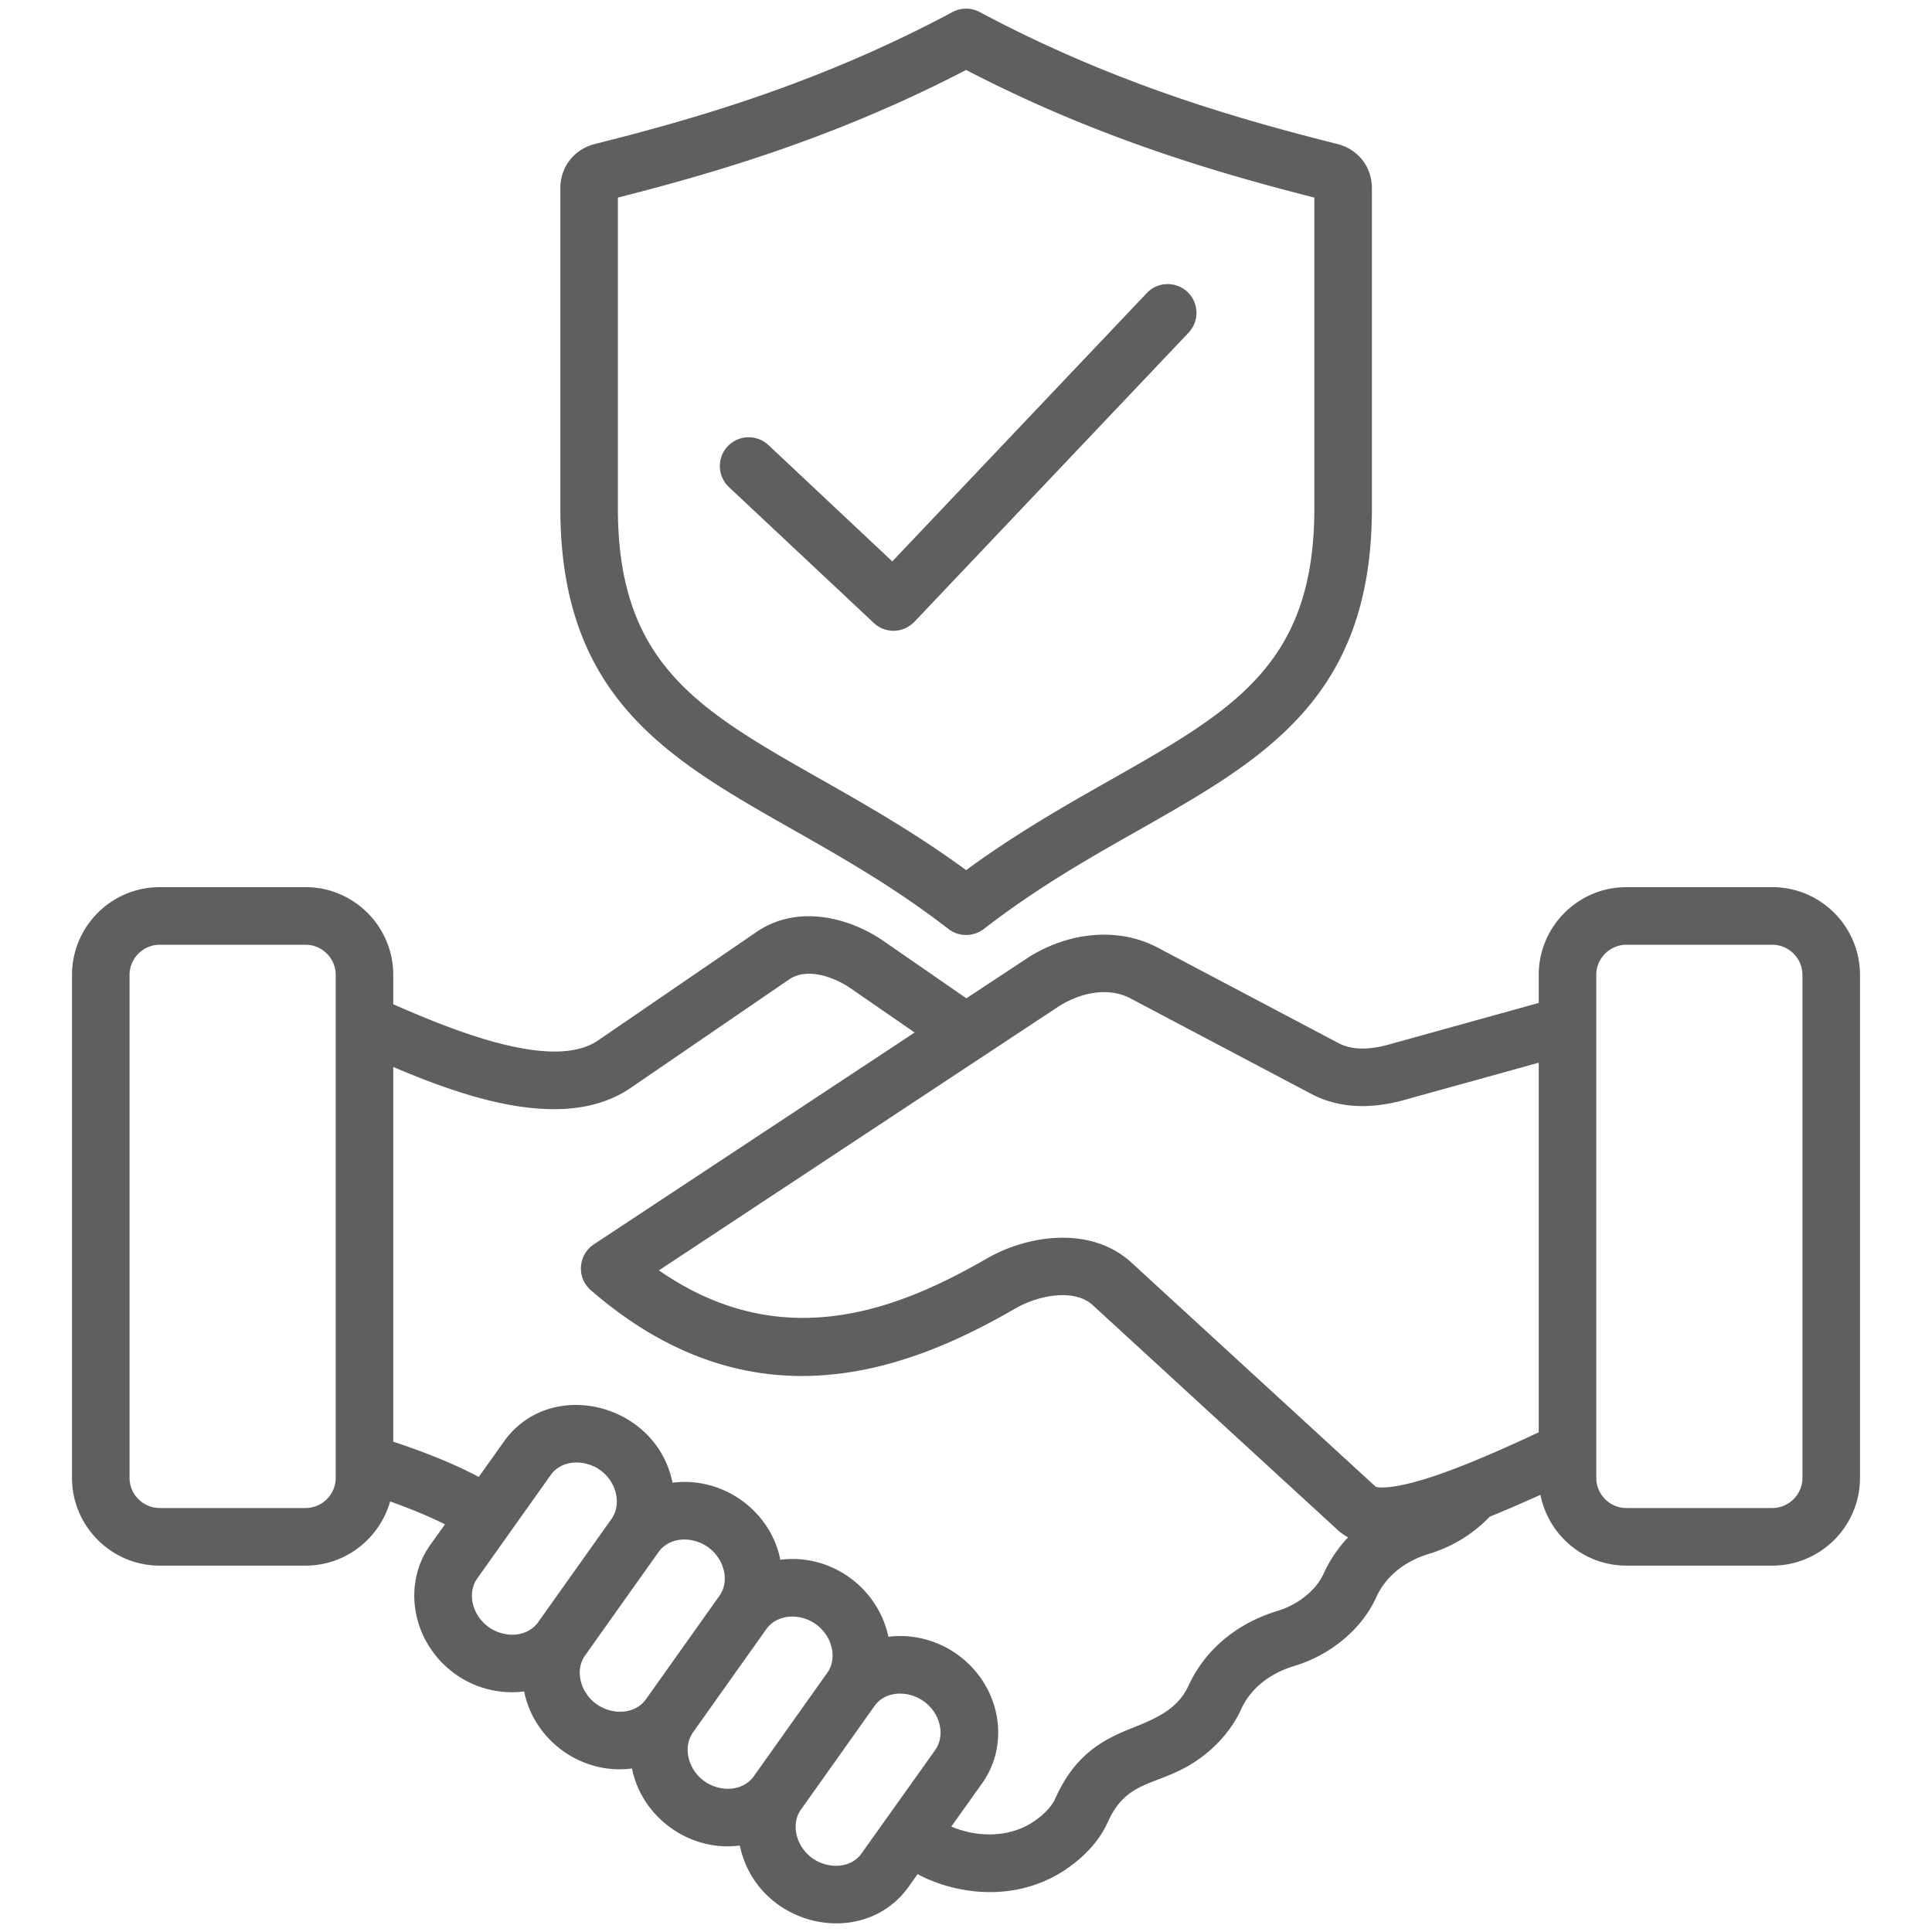
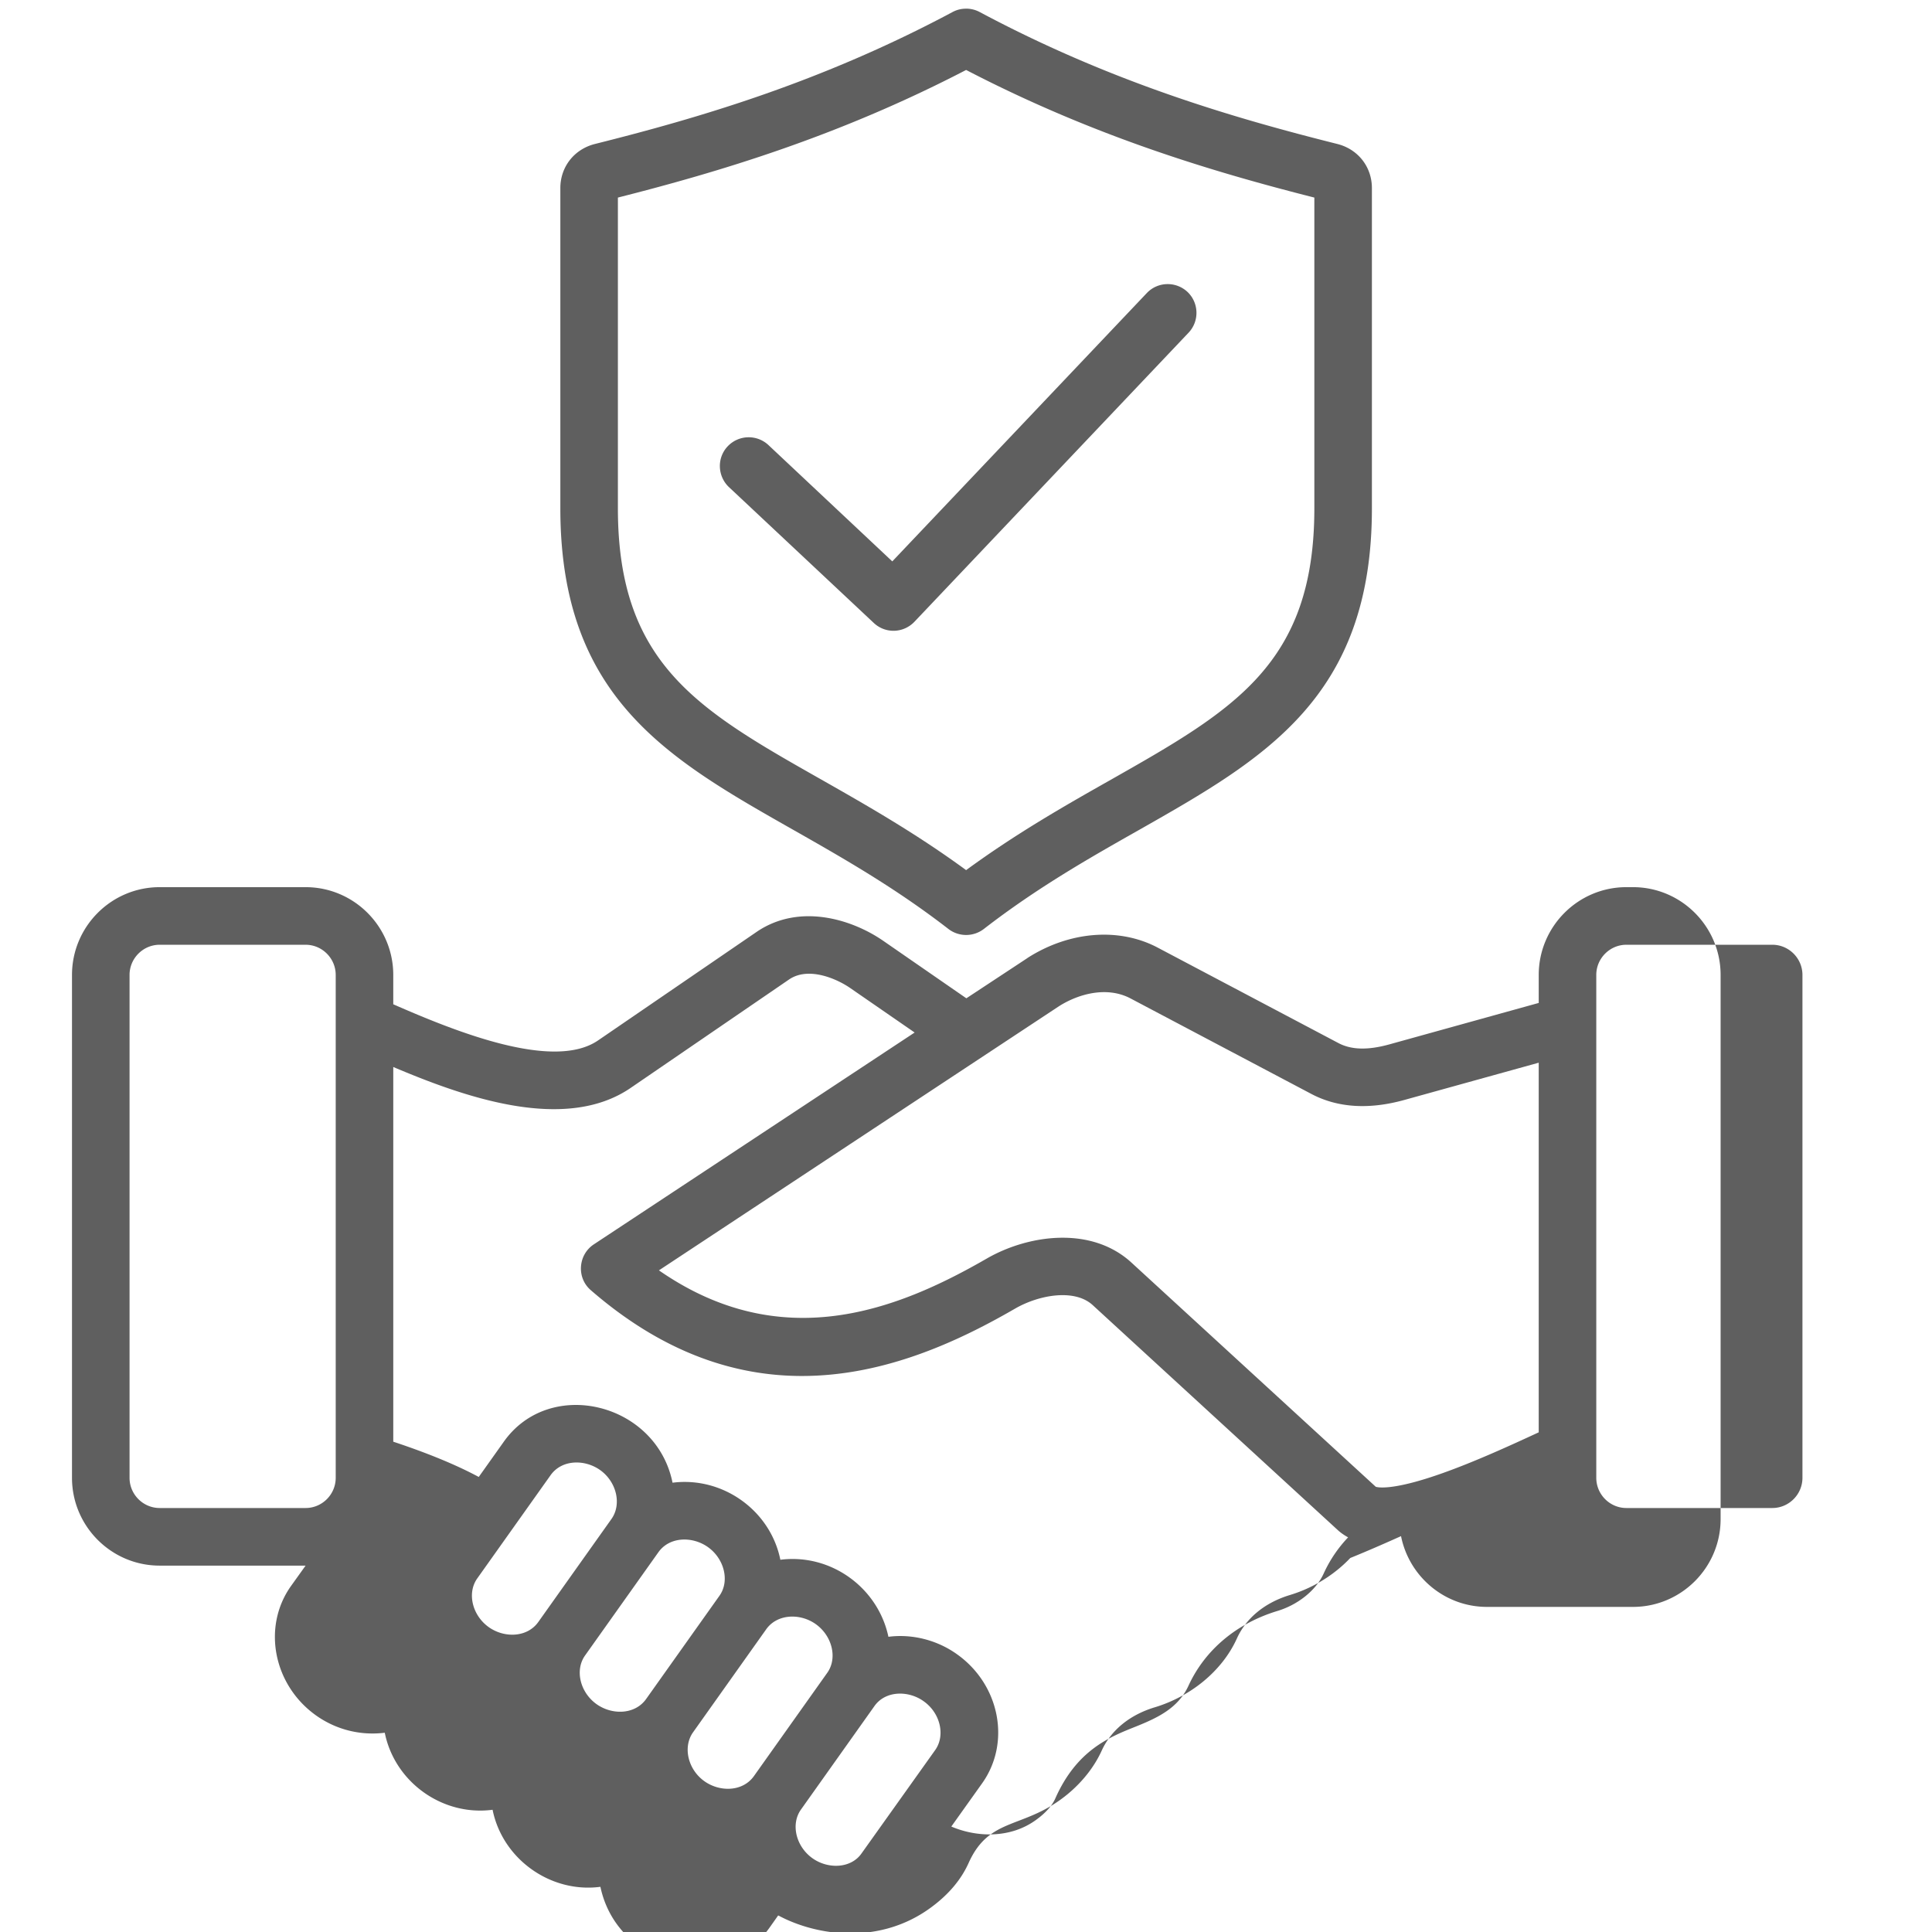
<svg xmlns="http://www.w3.org/2000/svg" version="1.1" width="512" height="512" x="0" y="0" viewBox="0 0 500 500" style="enable-background:new 0 0 512 512" xml:space="preserve" class="">
  <g transform="matrix(1.12,0,0,1.12,-30,-30)">
-     <path fill-rule="evenodd" d="M443.279 368.263c0 3.849-3.142 6.981-6.958 6.981h-33.724c-3.816 0-6.958-3.131-6.958-6.981V252.072c0-3.849 3.142-6.98 6.958-6.98h33.724c3.816 0 6.958 3.131 6.958 6.98zM250.163 28.784c-1.173 0-2.206.214-3.277.786-30.413 16.244-58.806 24.521-82.597 30.475-4.826 1.206-8.024 5.303-8.024 10.196v74.018c0 43.762 24.914 57.885 53.756 74.242 11.615 6.599 23.623 13.428 35.912 22.939a6.725 6.725 0 0 0 8.192 0c12.289-9.511 24.297-16.34 35.968-22.939 28.785-16.357 53.699-30.48 53.699-74.242V70.24c0-4.893-3.198-8.989-8.024-10.196-23.735-5.953-52.184-14.23-82.597-30.475a6.68 6.68 0 0 0-3.008-.785zm82.518 361.526c-1.856 4.146-6.246 7.369-10.661 8.703-9.483 2.862-16.777 8.989-20.593 17.254-2.376 5.227-7.152 7.455-12.232 9.494-6.116 2.43-13.635 5.449-18.573 16.626-.729 1.61-2.132 3.227-4.264 4.798-6.06 4.528-13.972 4.136-19.752 1.661l7.126-9.999c6.677-9.393 4.096-22.754-5.78-29.79-4.601-3.305-10.381-4.764-15.88-4.057-2.411-11.367-13.291-19.285-24.97-17.799-2.289-11.369-13.286-19.284-24.914-17.804-3.724-18.481-28.351-24.518-38.998-9.461l-5.779 8.131c-5.162-2.777-11.784-5.505-19.752-8.147v-86.581c15.707 6.636 39.406 15.374 54.822 4.854l36.641-25.082c4.489-3.053 11.054-.157 14.196 2.031l14.814 10.229-74.124 48.947c-3.644 2.402-4.036 7.701-.729 10.571 16.89 14.668 33.499 19.847 48.818 19.847 18.966-.006 36.024-7.912 49.267-15.582 5.611-3.221 13.747-4.601 17.9-.808l56.617 51.971c.729.679 1.571 1.24 2.413 1.706a30.384 30.384 0 0 0-5.613 8.287zM225.9 455.002l17.002-23.859c2.357-3.367 1.178-8.523-2.693-11.256-3.517-2.528-8.857-2.486-11.391 1.161l-16.946 23.865c-2.413 3.367-1.178 8.523 2.637 11.251 3.662 2.61 8.991 2.371 11.391-1.162zm-36.361-16.638c3.6 2.56 8.866 2.449 11.447-1.161l16.946-23.865c2.413-3.372 1.178-8.523-2.637-11.256-3.648-2.598-8.917-2.377-11.447 1.161l-16.946 23.865c-2.357 3.367-1.179 8.524 2.637 11.256zm-24.914-17.804c3.637 2.586 8.893 2.417 11.447-1.162l16.946-23.859c2.413-3.367 1.178-8.523-2.637-11.256-3.572-2.542-8.856-2.469-11.447 1.161l-16.946 23.859c-2.413 3.373-1.179 8.524 2.637 11.257zm-24.914-17.799c3.641 2.589 8.904 2.402 11.447-1.161l16.946-23.859c2.357-3.372 1.179-8.523-2.637-11.262-3.554-2.525-8.841-2.484-11.447 1.167L137.074 391.5c-2.413 3.372-1.178 8.529 2.637 11.261zm-35.35-34.498c0 3.849-3.142 6.981-6.958 6.981H63.679c-3.816 0-6.958-3.131-6.958-6.981V252.072c0-3.849 3.142-6.98 6.958-6.98h33.723c3.816 0 6.958 3.131 6.958 6.98v116.191zM271.463 259.31l-92.417 61.017c28.393 19.712 55.102 9.169 75.695-2.693 9.595-5.555 24.184-7.643 33.499.909l56.449 51.797c.617.191 4.208.847 15.431-3.153 7.351-2.609 15.375-6.257 22.22-9.433v-85.409l-31.03 8.602c-8.192 2.278-15.431 1.818-21.491-1.375l-41.804-22.08c-5.554-2.923-12.175-.976-16.552 1.818zm164.858-27.529h-33.724c-11.166 0-20.256 9.101-20.256 20.29v6.464l-34.565 9.59c-4.938 1.364-8.754 1.257-11.728-.32l-41.804-22.08c-8.922-4.685-20.369-3.76-30.02 2.407 0 .017-.056.034-.056.051l-14.084 9.281-19.19-13.27c-7.407-5.118-19.527-8.731-29.291-2.065l-36.641 25.082c-10.381 7.087-33.162-2.172-47.303-8.366v-6.773c0-11.189-9.09-20.29-20.256-20.29H63.679c-11.167 0-20.257 9.101-20.257 20.29v116.192c0 11.189 9.09 20.29 20.257 20.29h33.723c9.258 0 17.114-6.285 19.527-14.825 4.938 1.756 9.202 3.535 12.681 5.286l-3.423 4.781c-6.622 9.393-4.04 22.759 5.779 29.796 4.668 3.337 10.307 4.736 15.936 4.04 2.284 11.361 13.276 19.324 24.914 17.799 2.285 11.363 13.378 19.319 24.914 17.804 3.976 18.787 28.463 24.354 39.054 9.472l2.02-2.856.224.101c4.377 2.323 10.269 4.04 16.497 4.04s12.85-1.683 18.798-6.139c3.984-2.963 6.79-6.357 8.473-10.095 4.911-10.993 12.976-7.642 23.062-16.076 3.31-2.778 6.004-6.189 7.687-9.876 2.132-4.741 6.509-8.316 12.289-10.055 8.103-2.44 15.491-8.234 18.966-15.902 2.132-4.742 6.509-8.316 12.289-10.05a32.28 32.28 0 0 0 11.223-6.032 30.744 30.744 0 0 0 2.693-2.514c3.703-1.504 7.631-3.21 11.727-5.05 1.852 9.309 10.044 16.351 19.864 16.351h33.724c11.166 0 20.256-9.102 20.256-20.29V252.072c.001-11.189-9.089-20.291-20.255-20.291zm-241.115-92.456c-2.637-2.514-2.806-6.722-.281-9.399s6.734-2.811 9.427-.298l28.617 26.878 58.806-61.998c2.525-2.665 6.734-2.778 9.427-.247 2.637 2.531 2.75 6.739.224 9.404l-63.351 66.802c-2.554 2.656-6.693 2.777-9.371.275zm-25.643-66.886c23.287-5.908 50.838-14.095 80.465-29.487 29.627 15.392 57.178 23.578 80.465 29.487v71.818c0 36.013-18.685 46.618-46.966 62.672-10.325 5.836-21.828 12.367-33.499 20.919-11.671-8.552-23.174-15.083-33.443-20.919-28.337-16.054-47.022-26.659-47.022-62.672z" clip-rule="evenodd" fill="#5f5f5f" opacity="1" data-original="#000000" class="" />
+     <path fill-rule="evenodd" d="M443.279 368.263c0 3.849-3.142 6.981-6.958 6.981h-33.724c-3.816 0-6.958-3.131-6.958-6.981V252.072c0-3.849 3.142-6.98 6.958-6.98h33.724c3.816 0 6.958 3.131 6.958 6.98zM250.163 28.784c-1.173 0-2.206.214-3.277.786-30.413 16.244-58.806 24.521-82.597 30.475-4.826 1.206-8.024 5.303-8.024 10.196v74.018c0 43.762 24.914 57.885 53.756 74.242 11.615 6.599 23.623 13.428 35.912 22.939a6.725 6.725 0 0 0 8.192 0c12.289-9.511 24.297-16.34 35.968-22.939 28.785-16.357 53.699-30.48 53.699-74.242V70.24c0-4.893-3.198-8.989-8.024-10.196-23.735-5.953-52.184-14.23-82.597-30.475a6.68 6.68 0 0 0-3.008-.785zm82.518 361.526c-1.856 4.146-6.246 7.369-10.661 8.703-9.483 2.862-16.777 8.989-20.593 17.254-2.376 5.227-7.152 7.455-12.232 9.494-6.116 2.43-13.635 5.449-18.573 16.626-.729 1.61-2.132 3.227-4.264 4.798-6.06 4.528-13.972 4.136-19.752 1.661l7.126-9.999c6.677-9.393 4.096-22.754-5.78-29.79-4.601-3.305-10.381-4.764-15.88-4.057-2.411-11.367-13.291-19.285-24.97-17.799-2.289-11.369-13.286-19.284-24.914-17.804-3.724-18.481-28.351-24.518-38.998-9.461l-5.779 8.131c-5.162-2.777-11.784-5.505-19.752-8.147v-86.581c15.707 6.636 39.406 15.374 54.822 4.854l36.641-25.082c4.489-3.053 11.054-.157 14.196 2.031l14.814 10.229-74.124 48.947c-3.644 2.402-4.036 7.701-.729 10.571 16.89 14.668 33.499 19.847 48.818 19.847 18.966-.006 36.024-7.912 49.267-15.582 5.611-3.221 13.747-4.601 17.9-.808l56.617 51.971c.729.679 1.571 1.24 2.413 1.706a30.384 30.384 0 0 0-5.613 8.287zM225.9 455.002l17.002-23.859c2.357-3.367 1.178-8.523-2.693-11.256-3.517-2.528-8.857-2.486-11.391 1.161l-16.946 23.865c-2.413 3.367-1.178 8.523 2.637 11.251 3.662 2.61 8.991 2.371 11.391-1.162zm-36.361-16.638c3.6 2.56 8.866 2.449 11.447-1.161l16.946-23.865c2.413-3.372 1.178-8.523-2.637-11.256-3.648-2.598-8.917-2.377-11.447 1.161l-16.946 23.865c-2.357 3.367-1.179 8.524 2.637 11.256zm-24.914-17.804c3.637 2.586 8.893 2.417 11.447-1.162l16.946-23.859c2.413-3.367 1.178-8.523-2.637-11.256-3.572-2.542-8.856-2.469-11.447 1.161l-16.946 23.859c-2.413 3.373-1.179 8.524 2.637 11.257zm-24.914-17.799c3.641 2.589 8.904 2.402 11.447-1.161l16.946-23.859c2.357-3.372 1.179-8.523-2.637-11.262-3.554-2.525-8.841-2.484-11.447 1.167L137.074 391.5c-2.413 3.372-1.178 8.529 2.637 11.261zm-35.35-34.498c0 3.849-3.142 6.981-6.958 6.981H63.679c-3.816 0-6.958-3.131-6.958-6.981V252.072c0-3.849 3.142-6.98 6.958-6.98h33.723c3.816 0 6.958 3.131 6.958 6.98v116.191zM271.463 259.31l-92.417 61.017c28.393 19.712 55.102 9.169 75.695-2.693 9.595-5.555 24.184-7.643 33.499.909l56.449 51.797c.617.191 4.208.847 15.431-3.153 7.351-2.609 15.375-6.257 22.22-9.433v-85.409l-31.03 8.602c-8.192 2.278-15.431 1.818-21.491-1.375l-41.804-22.08c-5.554-2.923-12.175-.976-16.552 1.818zm164.858-27.529h-33.724c-11.166 0-20.256 9.101-20.256 20.29v6.464l-34.565 9.59c-4.938 1.364-8.754 1.257-11.728-.32l-41.804-22.08c-8.922-4.685-20.369-3.76-30.02 2.407 0 .017-.056.034-.056.051l-14.084 9.281-19.19-13.27c-7.407-5.118-19.527-8.731-29.291-2.065l-36.641 25.082c-10.381 7.087-33.162-2.172-47.303-8.366v-6.773c0-11.189-9.09-20.29-20.256-20.29H63.679c-11.167 0-20.257 9.101-20.257 20.29v116.192c0 11.189 9.09 20.29 20.257 20.29h33.723l-3.423 4.781c-6.622 9.393-4.04 22.759 5.779 29.796 4.668 3.337 10.307 4.736 15.936 4.04 2.284 11.361 13.276 19.324 24.914 17.799 2.285 11.363 13.378 19.319 24.914 17.804 3.976 18.787 28.463 24.354 39.054 9.472l2.02-2.856.224.101c4.377 2.323 10.269 4.04 16.497 4.04s12.85-1.683 18.798-6.139c3.984-2.963 6.79-6.357 8.473-10.095 4.911-10.993 12.976-7.642 23.062-16.076 3.31-2.778 6.004-6.189 7.687-9.876 2.132-4.741 6.509-8.316 12.289-10.055 8.103-2.44 15.491-8.234 18.966-15.902 2.132-4.742 6.509-8.316 12.289-10.05a32.28 32.28 0 0 0 11.223-6.032 30.744 30.744 0 0 0 2.693-2.514c3.703-1.504 7.631-3.21 11.727-5.05 1.852 9.309 10.044 16.351 19.864 16.351h33.724c11.166 0 20.256-9.102 20.256-20.29V252.072c.001-11.189-9.089-20.291-20.255-20.291zm-241.115-92.456c-2.637-2.514-2.806-6.722-.281-9.399s6.734-2.811 9.427-.298l28.617 26.878 58.806-61.998c2.525-2.665 6.734-2.778 9.427-.247 2.637 2.531 2.75 6.739.224 9.404l-63.351 66.802c-2.554 2.656-6.693 2.777-9.371.275zm-25.643-66.886c23.287-5.908 50.838-14.095 80.465-29.487 29.627 15.392 57.178 23.578 80.465 29.487v71.818c0 36.013-18.685 46.618-46.966 62.672-10.325 5.836-21.828 12.367-33.499 20.919-11.671-8.552-23.174-15.083-33.443-20.919-28.337-16.054-47.022-26.659-47.022-62.672z" clip-rule="evenodd" fill="#5f5f5f" opacity="1" data-original="#000000" class="" />
  </g>
</svg>